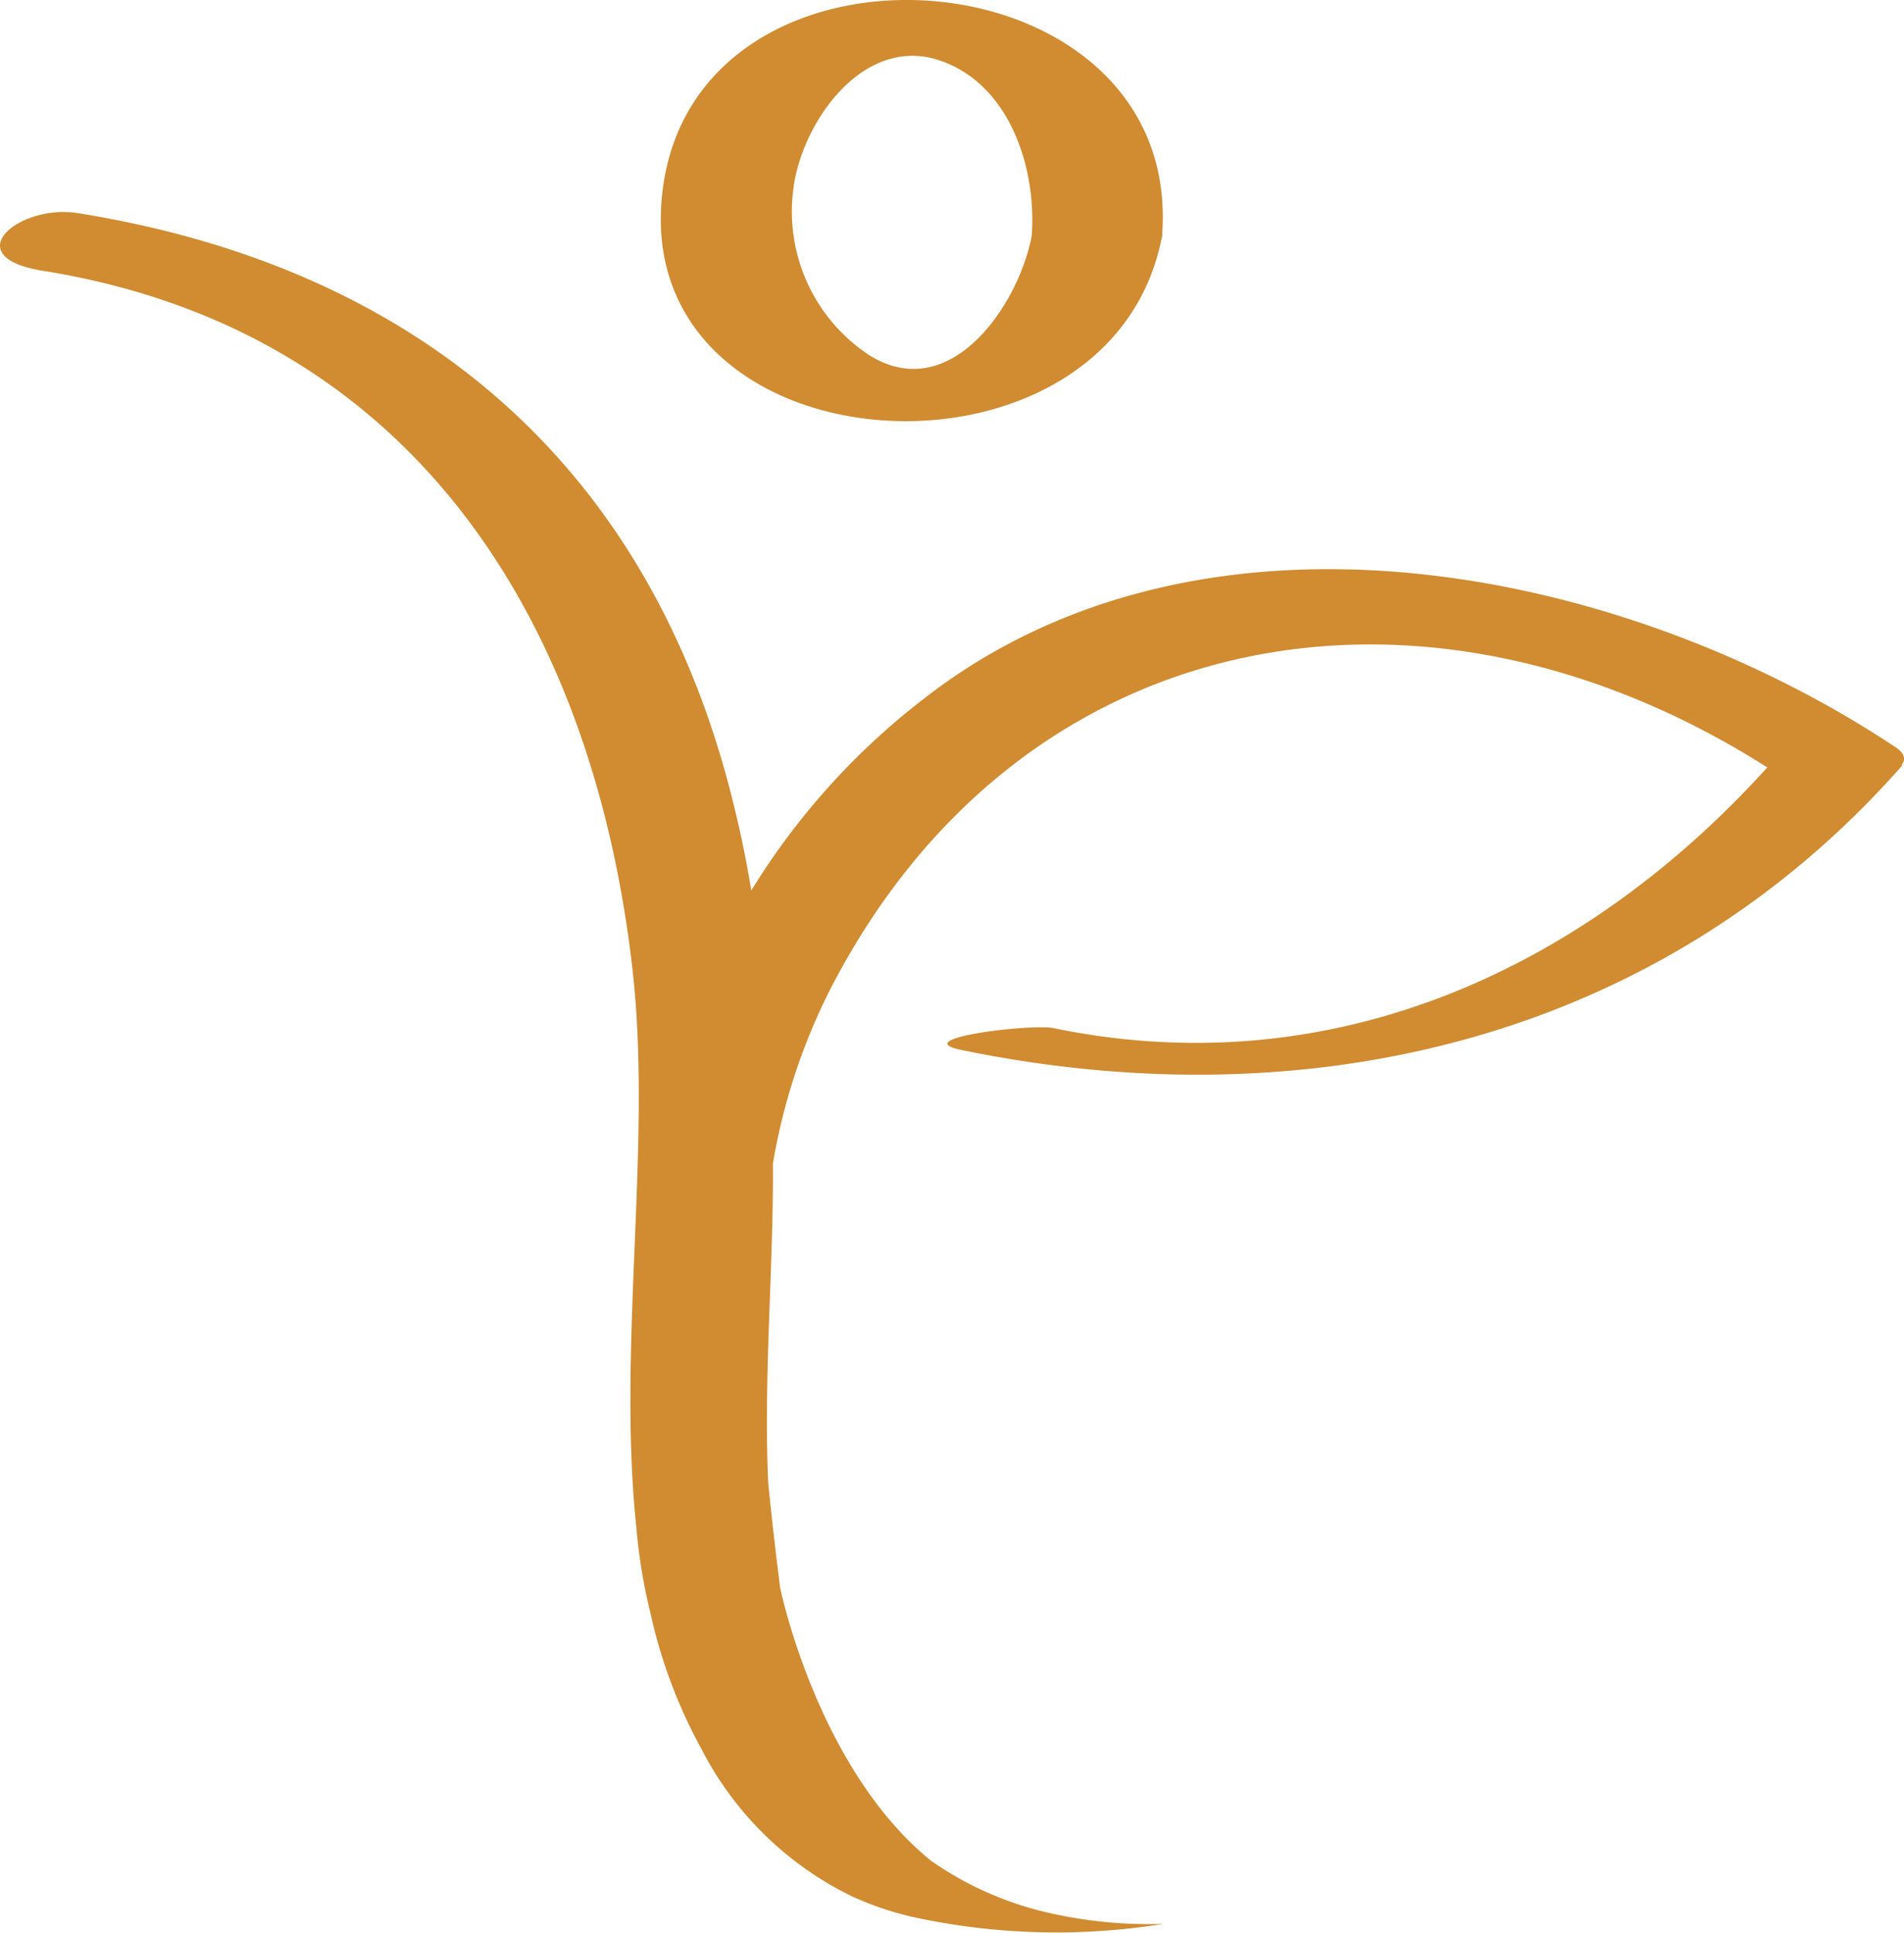
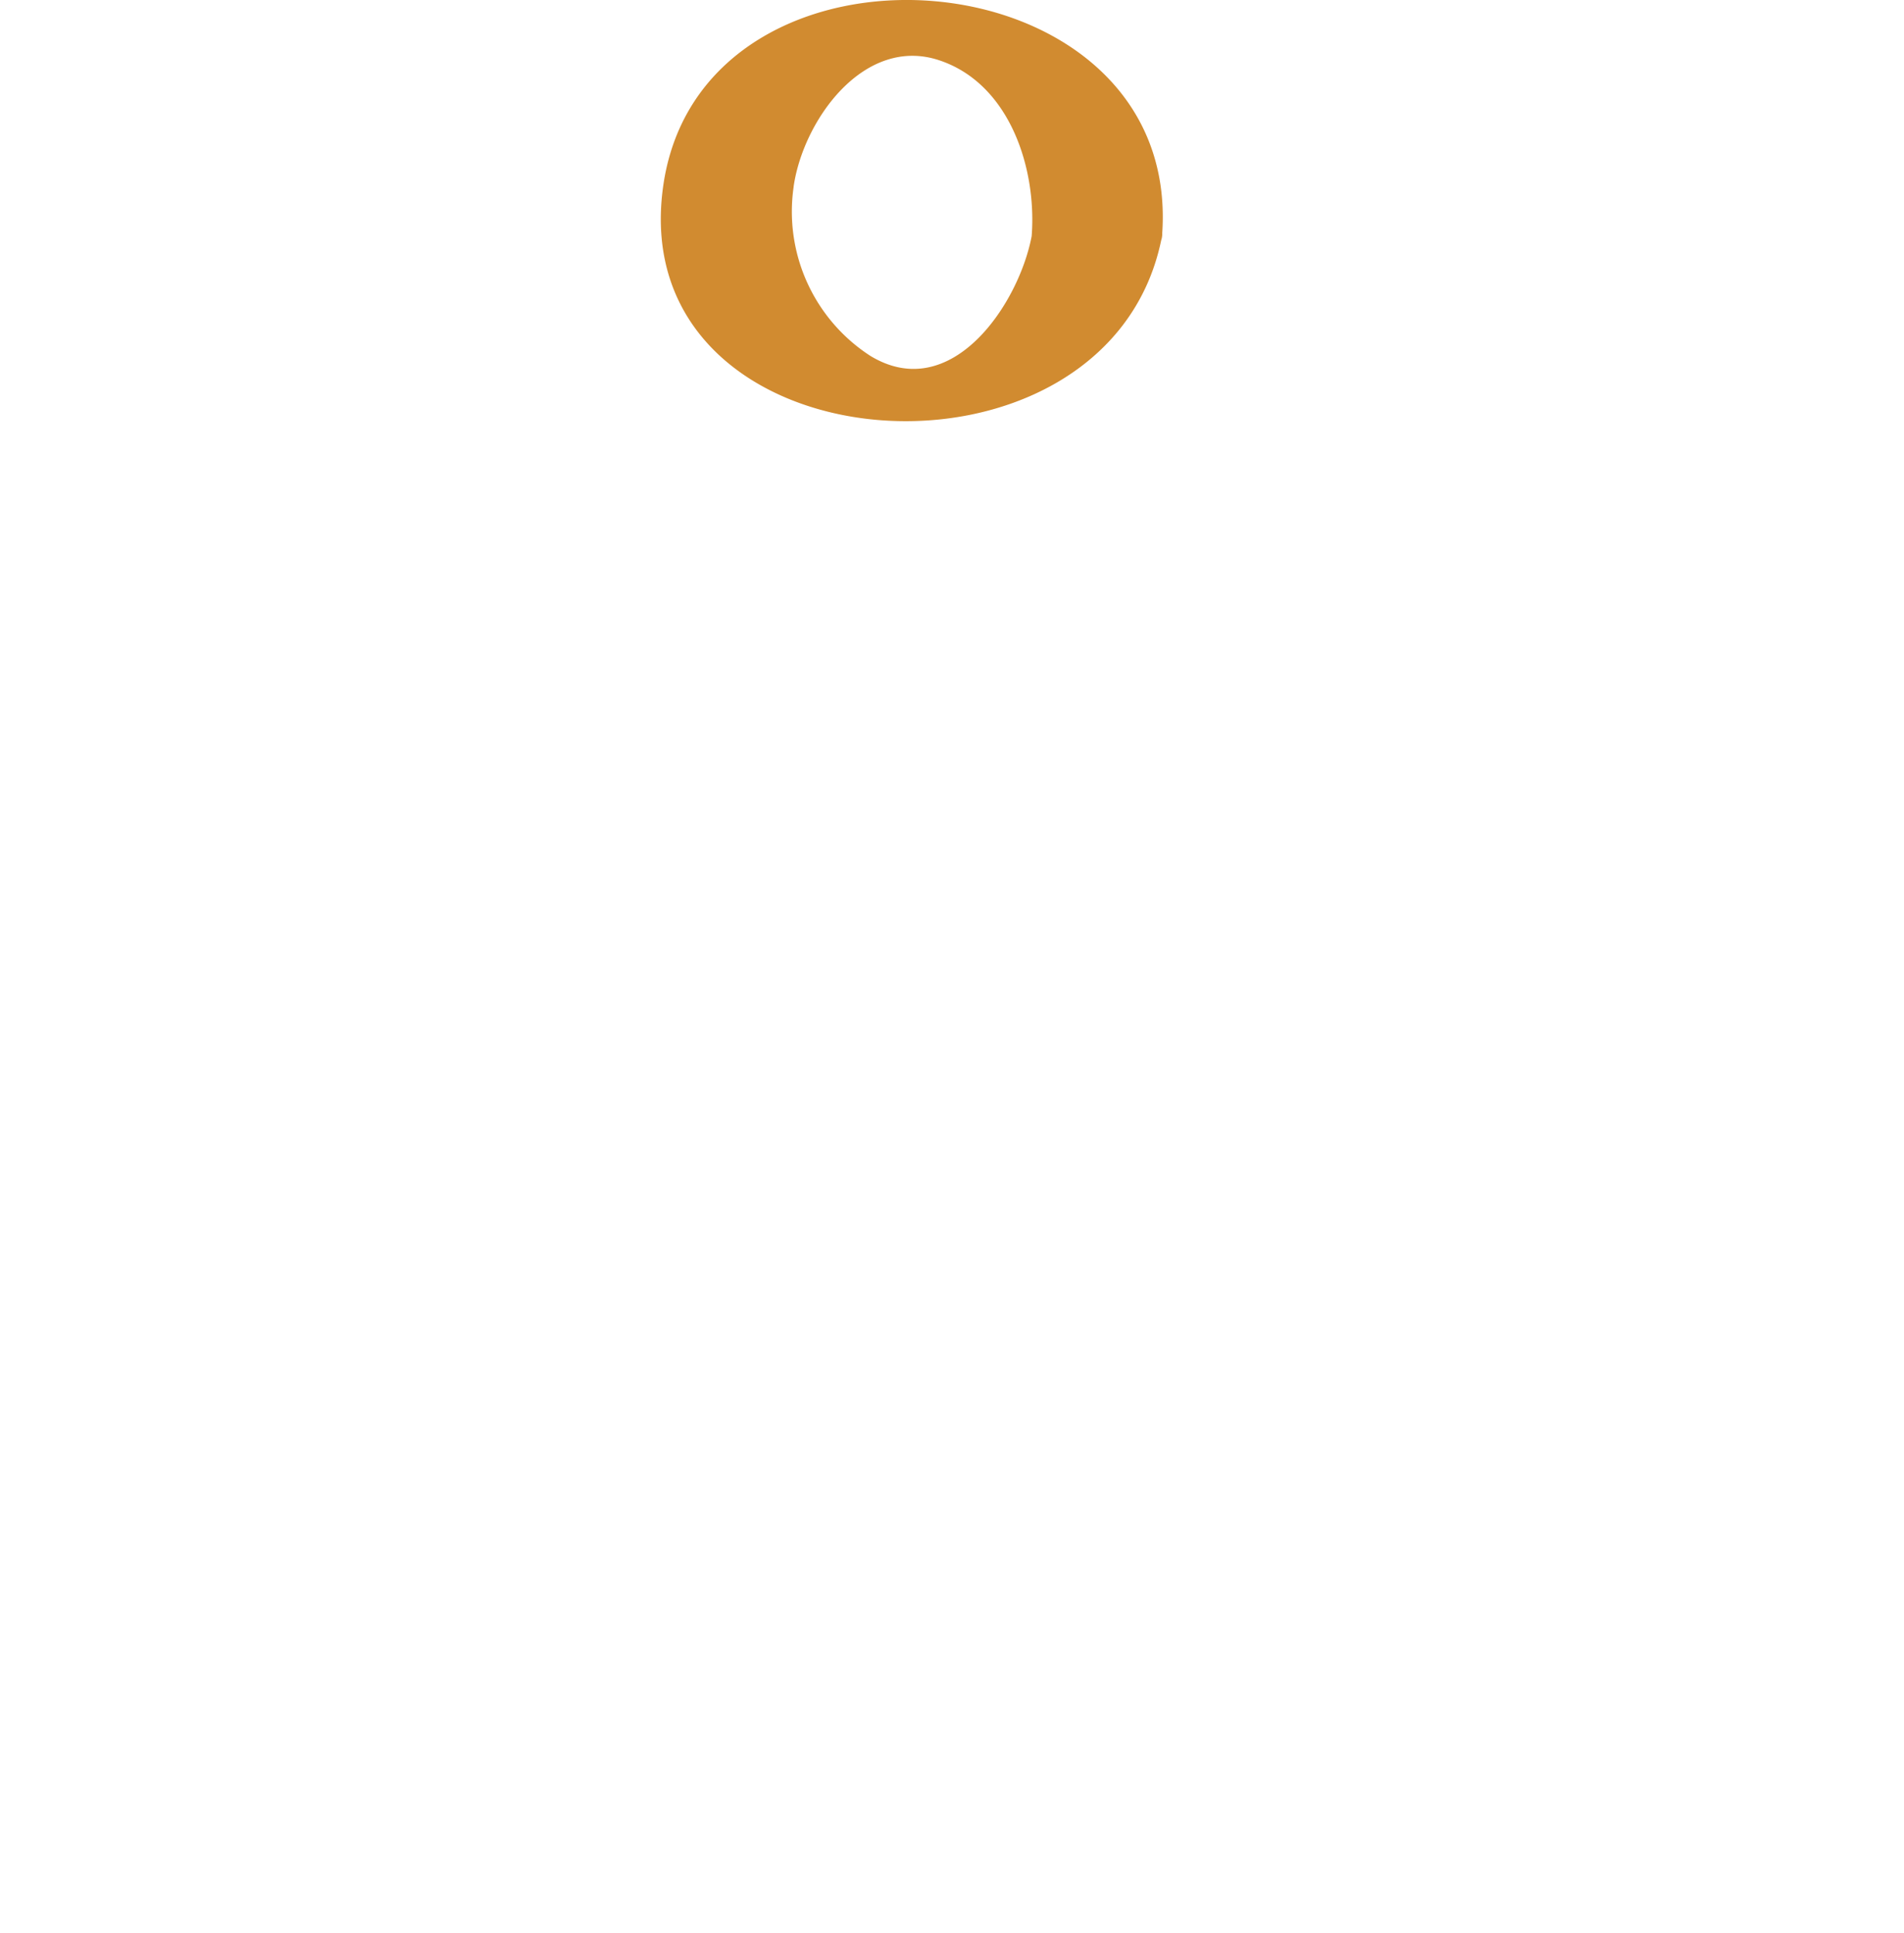
<svg xmlns="http://www.w3.org/2000/svg" width="92.971" height="94.367" viewBox="0 0 92.971 94.367">
  <g id="Groupe_9" data-name="Groupe 9" transform="translate(-298.619 -985.999)">
-     <path id="Tracé_53" data-name="Tracé 53" d="M108.743,32c-13.275-8.823-33.75-12.994-47.393-2.38a34.7,34.7,0,0,0-8.46,9.39,53.383,53.383,0,0,0-1.384-6.16C47,17.291,35.716,8.452,20,5.934c-2.877-.46-5.953,2.136-1.694,2.817,18.027,2.886,26.838,17.054,28.781,34.095.972,8.522-.748,18.4.192,27.279l0-.005a26.967,26.967,0,0,0,.7,4.227,24.753,24.753,0,0,0,2.169,6q.14.275.291.549l.018.033A16.241,16.241,0,0,0,57.9,88.167l0,0c.019.009.04.016.06.023A15.054,15.054,0,0,0,61.106,89.2a32.9,32.9,0,0,0,11.9.268,21.955,21.955,0,0,1-5.845-.6h0a16.238,16.238,0,0,1-5.509-2.495c-5.481-4.461-7.3-13.073-7.351-13.305-.215-1.69-.417-3.412-.585-5.148-.236-5.164.266-10.55.229-15.576a29.8,29.8,0,0,1,2.706-8.326C65.814,25.958,85.58,22.24,102.5,33c-8.9,9.838-21.207,15.547-34.845,12.731-1.1-.225-7.2.509-4.506,1.065,17.034,3.516,34.148-.521,45.916-13.863a.058.058,0,0,0,.005-.072c.2-.261.139-.556-.326-.864" transform="translate(282.414 990.471)" fill="#d18b30" />
    <path id="Tracé_54" data-name="Tracé 54" d="M58.965,11.734a.864.864,0,0,0,.044-.2.571.571,0,0,0,.007-.144C59.951-2.446,36.488-4.24,34.643,9.125,32.722,23.043,56.269,24.68,58.965,11.734M41.015,9.125c.467-3.275,3.46-7.407,7.125-6.176,3.463,1.162,4.756,5.331,4.5,8.583-.627,3.315-3.919,8.242-7.872,5.849a8.391,8.391,0,0,1-3.75-8.256" transform="translate(296.354 985.998)" fill="#d18b30" />
  </g>
</svg>